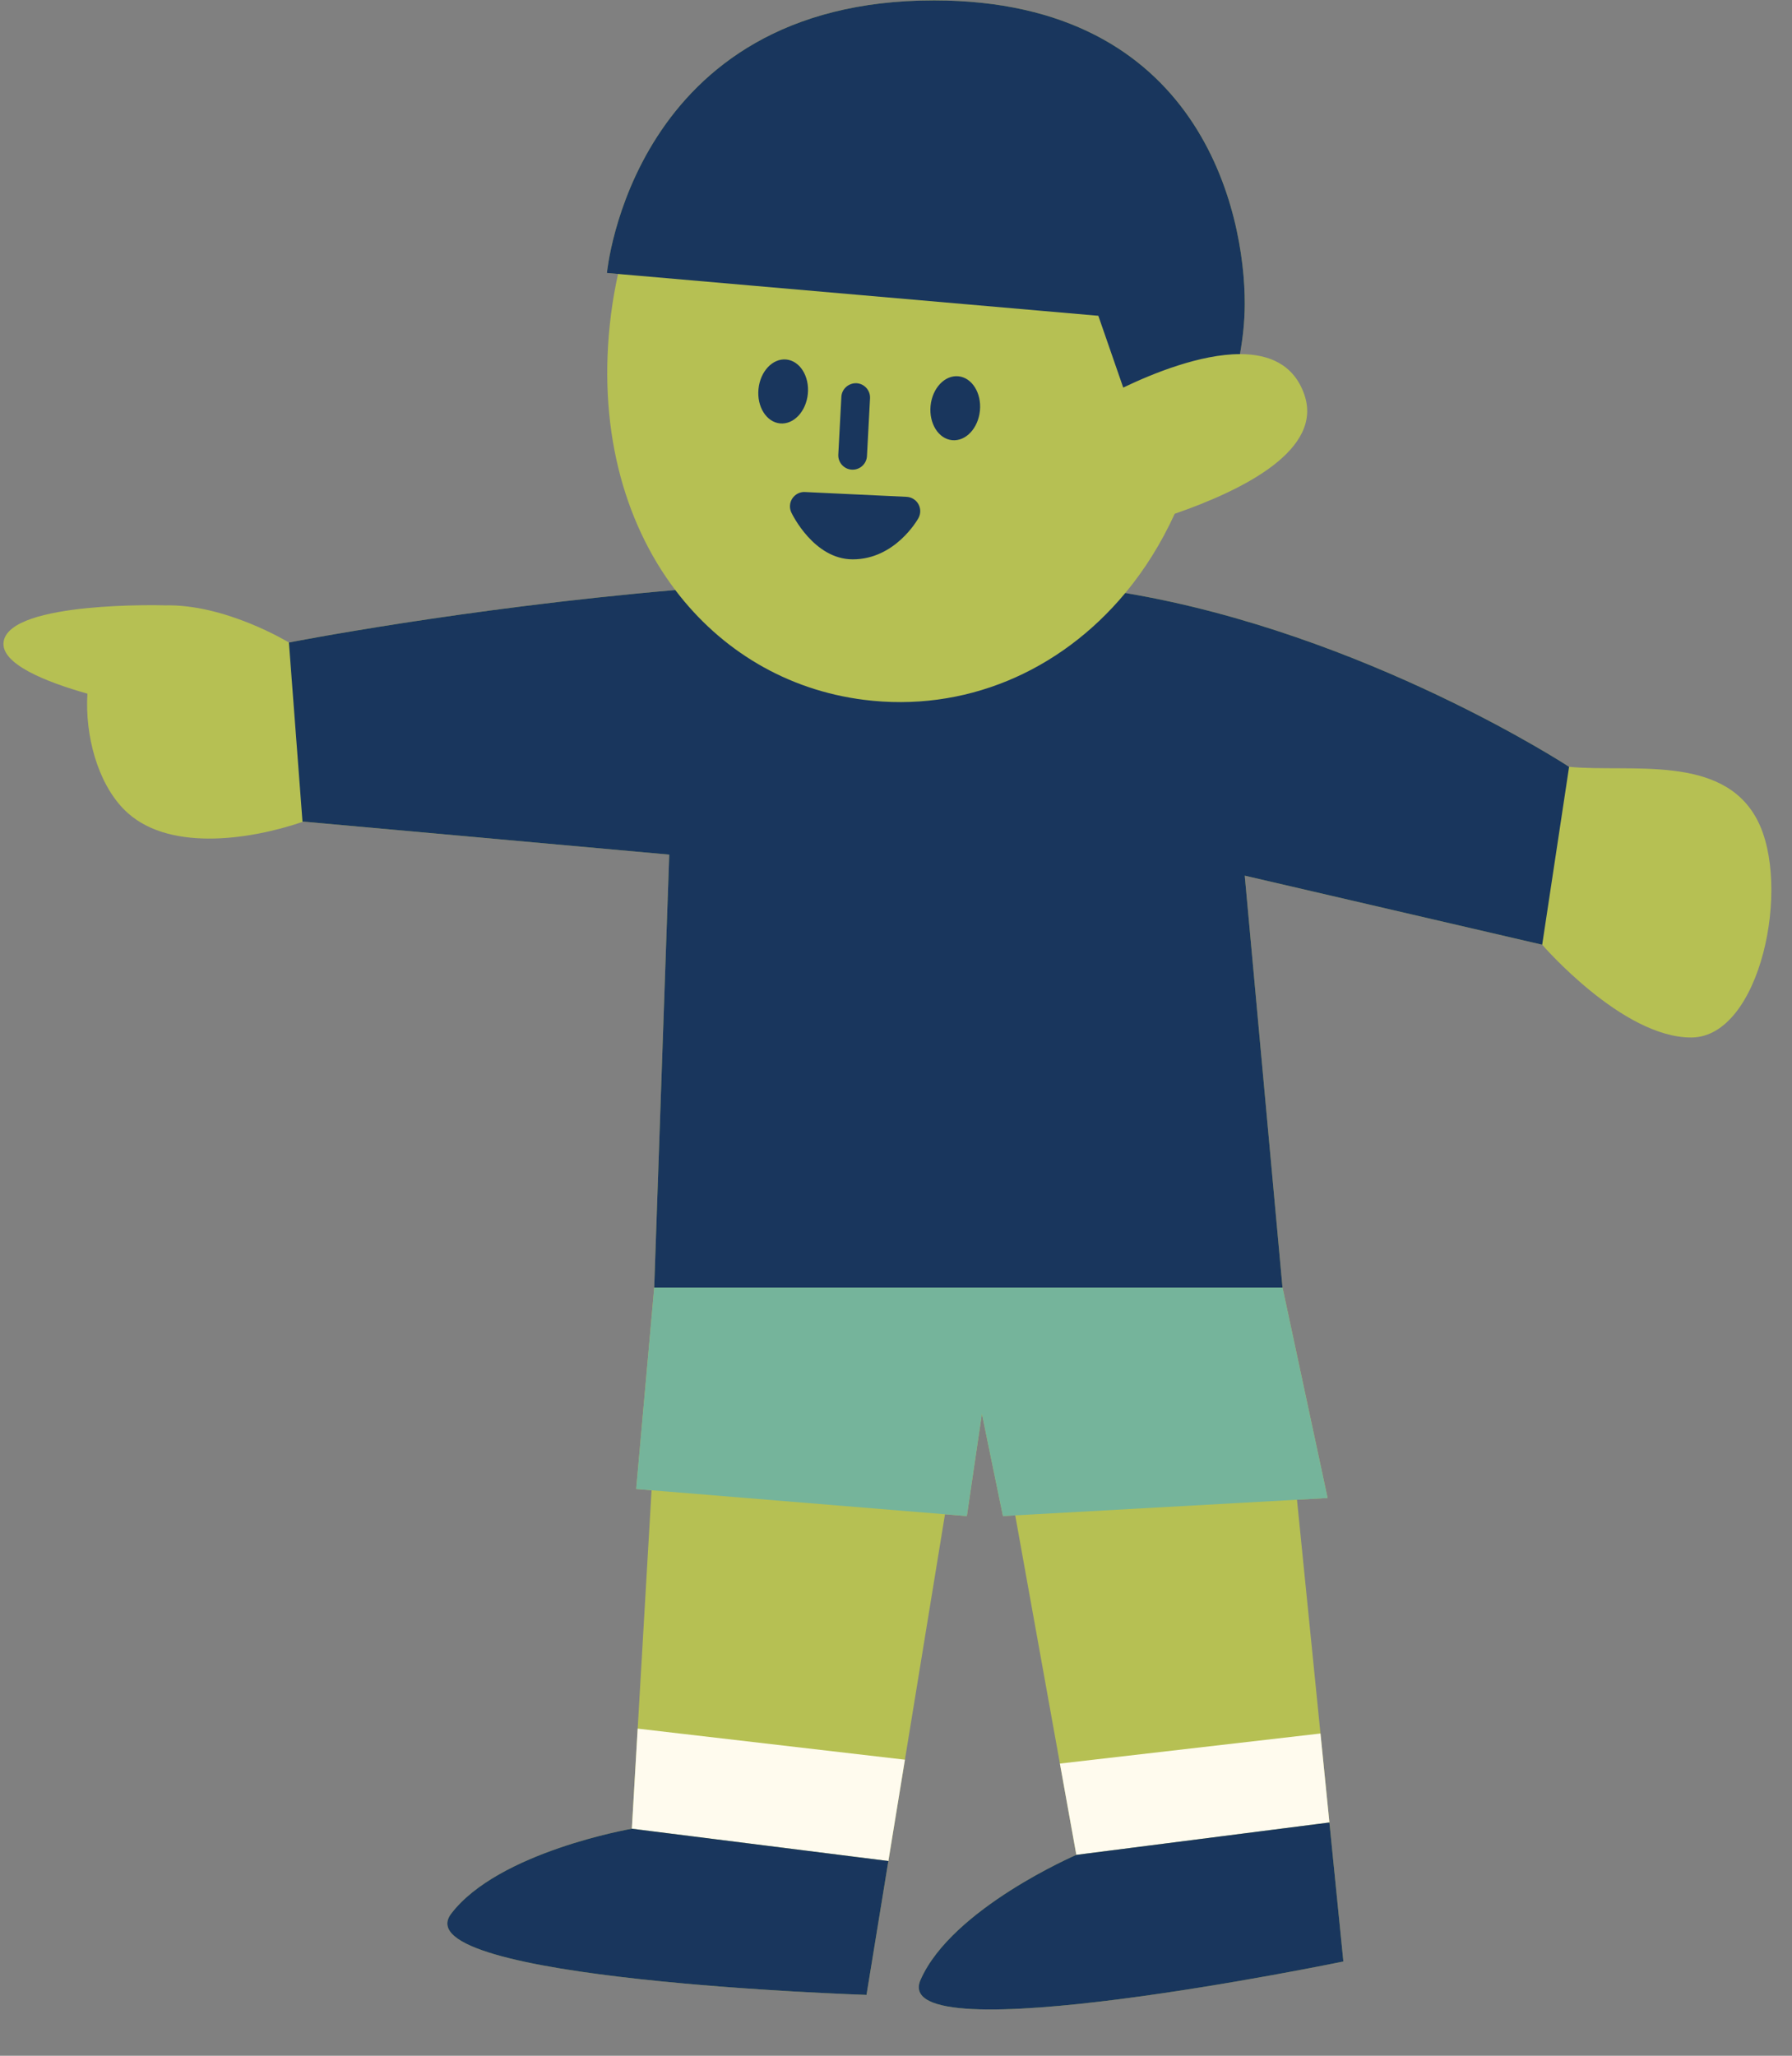
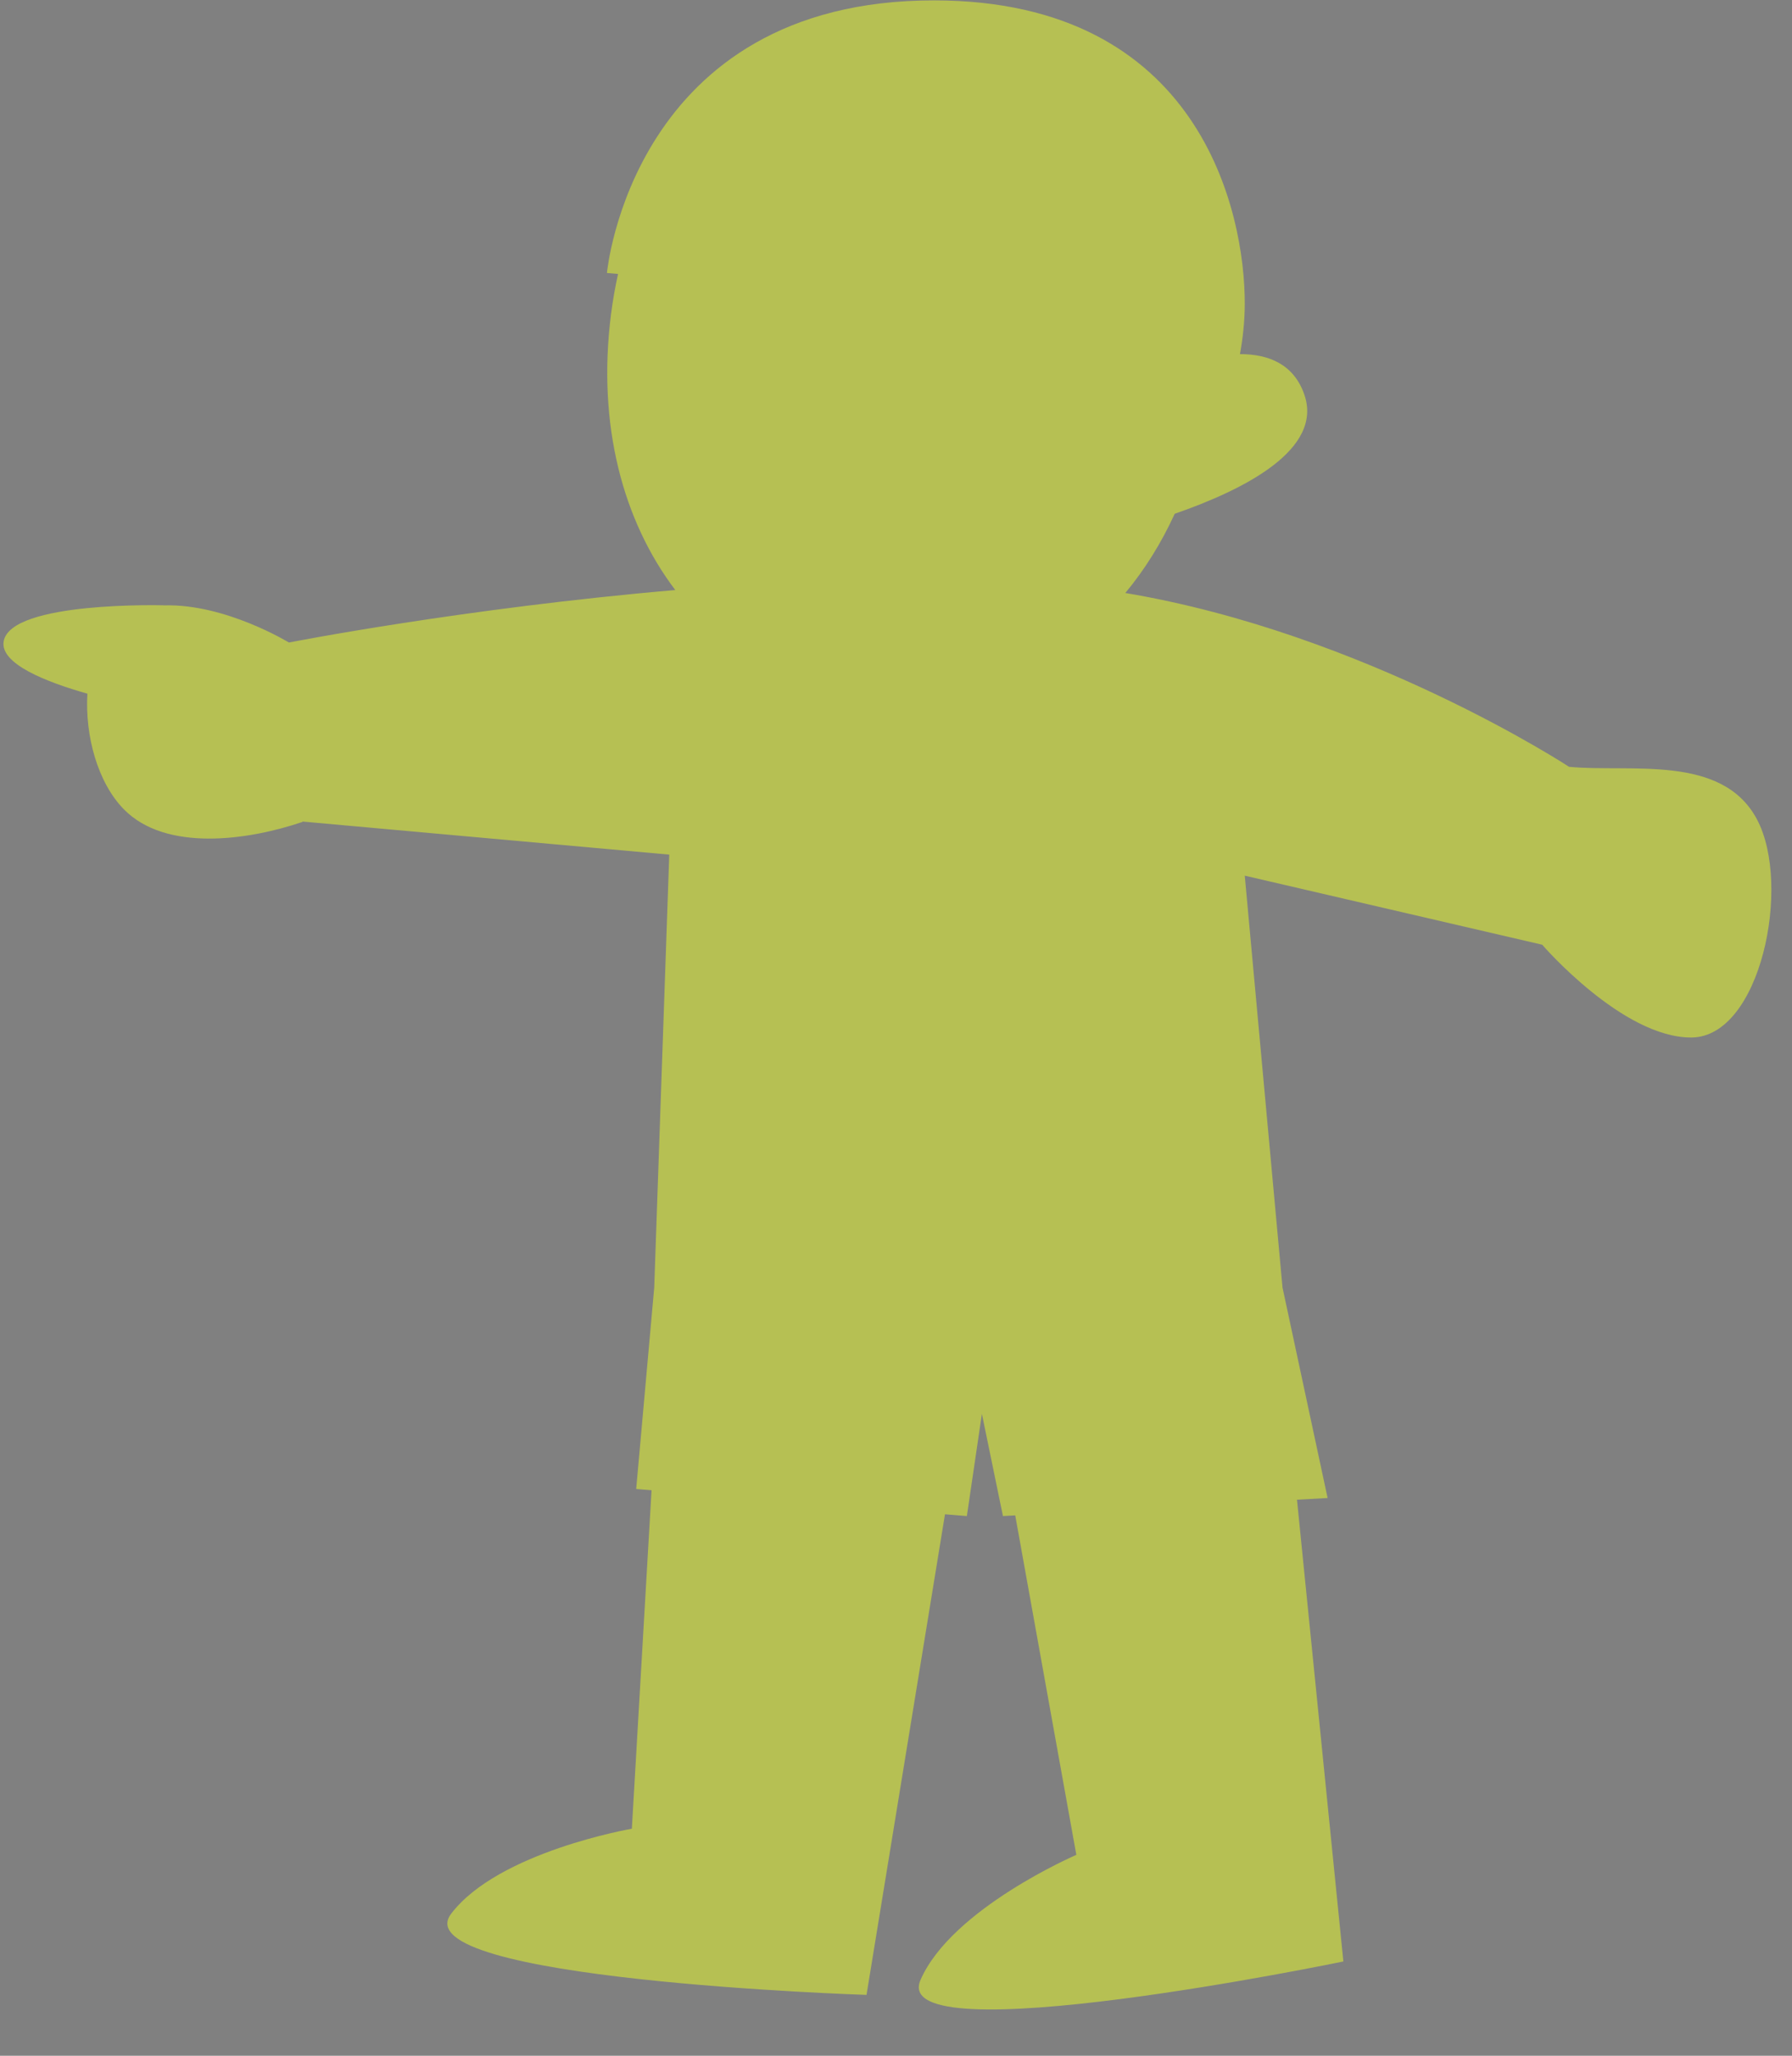
<svg xmlns="http://www.w3.org/2000/svg" fill="#000000" height="537.4" preserveAspectRatio="xMidYMid meet" version="1" viewBox="-0.9 -0.1 468.5 537.4" width="468.5" zoomAndPan="magnify">
  <rect x="-0.9" y="-0.1" width="468.5" height="537.4" fill="#808080" stroke="none" />
  <g id="change1_1">
    <path d="M441.345,271.115c-18.031,0.142-39.053-24.252-39.053-24.252L324.53,228.81l9.87,107.674l11.789,55.016 l-8.006,0.445l6.14,61.113l2.337,23.259l3.651,36.336c0,0-119.271,24.696-110.541,4.795c8.179-18.644,40.727-32.664,40.727-32.664 l-4.297-23.866l-11.682-64.881l-3.21,0.179l-5.502-26.722l-3.929,26.722l-5.719-0.468l-10.477,64.159l-4.325,26.486l-5.715,34.994 c0,0-121.738-3.908-108.592-21.213c12.316-16.212,47.242-22.224,47.242-22.224l1.523-26.168l3.625-62.312l-4.015-0.329l4.715-52.658 l3.93-113.176l-95.885-8.645l-0.008-0.007l0.008,0.103c-14.246,4.847-35.775,7.873-46.716-3.311 c-6.871-7.024-10.175-19.267-9.519-30.212c-10.941-3.101-22.863-7.843-21.893-13.661c1.765-10.589,42.006-9.435,42.006-9.435 l-0.001,0.013c15.959-0.461,32.574,9.71,32.574,9.71s45.45-8.933,101.01-13.719c-13.652-18.014-20.474-43.106-16.806-72.061 c0.462-3.648,1.094-7.158,1.839-10.569l-2.9-0.253c0,0,6.513-71.32,85.574-71.261c69.575,0.052,81.259,55.412,81.179,79.411 c-0.015,4.57-0.519,8.979-1.254,13.062c7.565-0.004,14.041,2.661,16.799,10.5c5.061,14.379-15.581,24.909-33.857,31.233 c-3.539,7.726-7.884,14.658-12.916,20.709c62.84,10.559,116.023,45.445,116.023,45.445c16.054,1.521,40.055-3.427,49.145,13.787 C467.559,231.362,459.375,270.973,441.345,271.115z" fill="#b6c053" />
  </g>
  <g id="change2_1">
-     <path d="M165.813,451.783l69.868,8.124l-4.325,26.486l-67.065-8.443L165.813,451.783z M280.497,484.785l66.163-8.467 l-2.337-23.259l-68.123,7.86L280.497,484.785z" fill="#fffbee" />
-   </g>
+     </g>
  <g id="change3_1">
-     <path d="M334.401,336.485l11.789,55.016l-8.006,0.445l-73.665,4.092l-3.21,0.179l-5.502-26.722l-3.929,26.722 l-5.719-0.468l-76.719-6.277l-4.015-0.329l4.715-52.658H334.401z" fill="#75b49b" />
-   </g>
+     </g>
  <g id="change4_1">
-     <path d="M164.29,477.951l67.065,8.443l-5.715,34.994c0,0-121.738-3.908-108.592-21.213 C129.365,483.963,164.29,477.951,164.29,477.951z M280.497,484.785c0,0-32.548,14.02-40.727,32.664 c-8.73,19.901,110.541-4.795,110.541-4.795l-3.651-36.336L280.497,484.785z M293.302,154.915 c-17.251,20.744-42.243,31.23-68.359,27.921c-20.173-2.556-37.346-12.92-49.3-28.693c-55.56,4.785-101.01,13.719-101.01,13.719 l3.549,46.801l95.885,8.645l-3.93,113.176h164.262l-9.87-107.674l77.762,18.052l7.033-46.502 C409.325,200.36,356.142,165.475,293.302,154.915z M210.299,102.861c0.45-4.613-2.075-8.634-5.637-8.981 c-3.563-0.347-6.815,3.11-7.265,7.723c-0.45,4.612,2.075,8.633,5.637,8.981C206.596,110.931,209.849,107.474,210.299,102.861z M242.39,105.989c-0.45,4.612,2.074,8.633,5.637,8.981c3.563,0.347,6.816-3.111,7.265-7.723c0.45-4.613-2.074-8.634-5.637-8.981 C246.092,97.918,242.84,101.376,242.39,105.989z M222.015,122.678c1.978,0,3.636-1.549,3.743-3.552l0.802-15.106 c0.11-2.065-1.479-3.834-3.549-3.944c-2.043-0.066-3.831,1.479-3.944,3.549l-0.802,15.106c-0.11,2.065,1.479,3.834,3.549,3.944 C221.88,122.678,221.95,122.678,222.015,122.678z M222.001,146.119c0.018,0,0.029,0,0.044,0c11.06,0,16.926-10.334,17.168-10.774 c0.63-1.135,0.63-2.512,0-3.644c-0.634-1.135-1.805-1.86-3.102-1.923l-26.561-1.256c-1.293-0.084-2.567,0.575-3.296,1.67 c-0.732,1.095-0.831,2.494-0.267,3.684C206.224,134.375,211.904,146.097,222.001,146.119z M286.247,82.447l6.511,18.772 c7.732-3.709,20.147-8.741,30.518-8.745c0.735-4.083,1.239-8.492,1.254-13.062c0.08-24-11.603-79.359-81.179-79.411 c-79.061-0.06-85.574,71.261-85.574,71.261l2.9,0.253L286.247,82.447z" fill="#19365d" />
-   </g>
+     </g>
</svg>